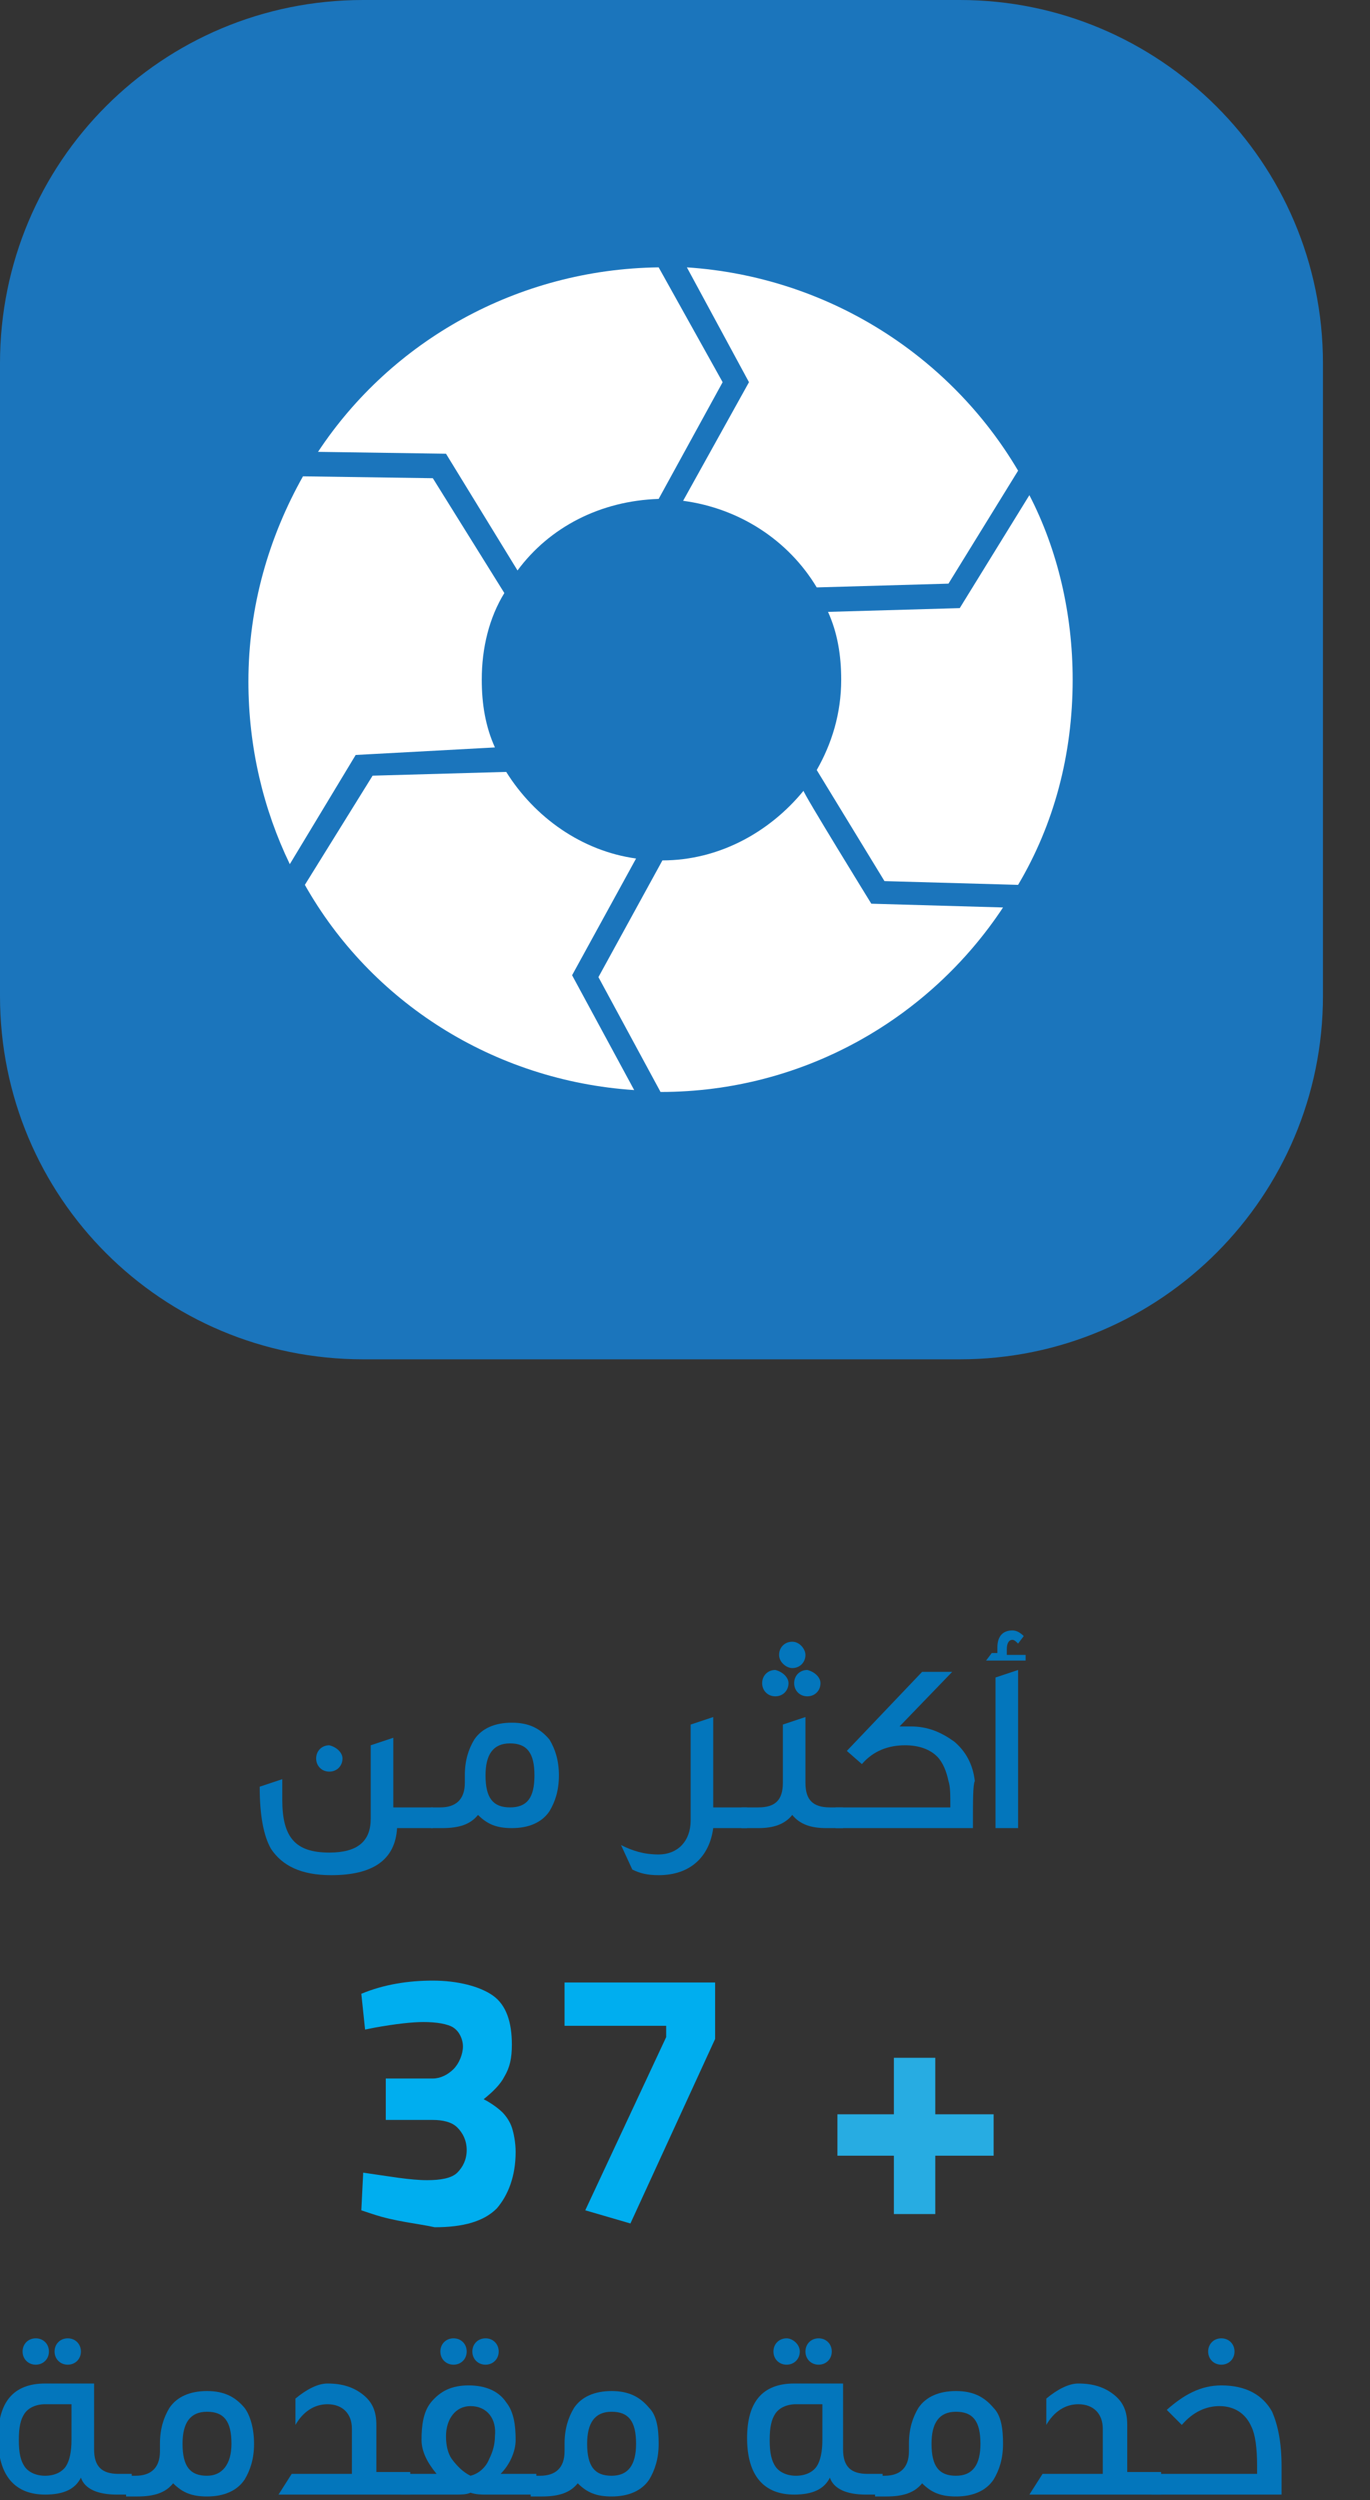
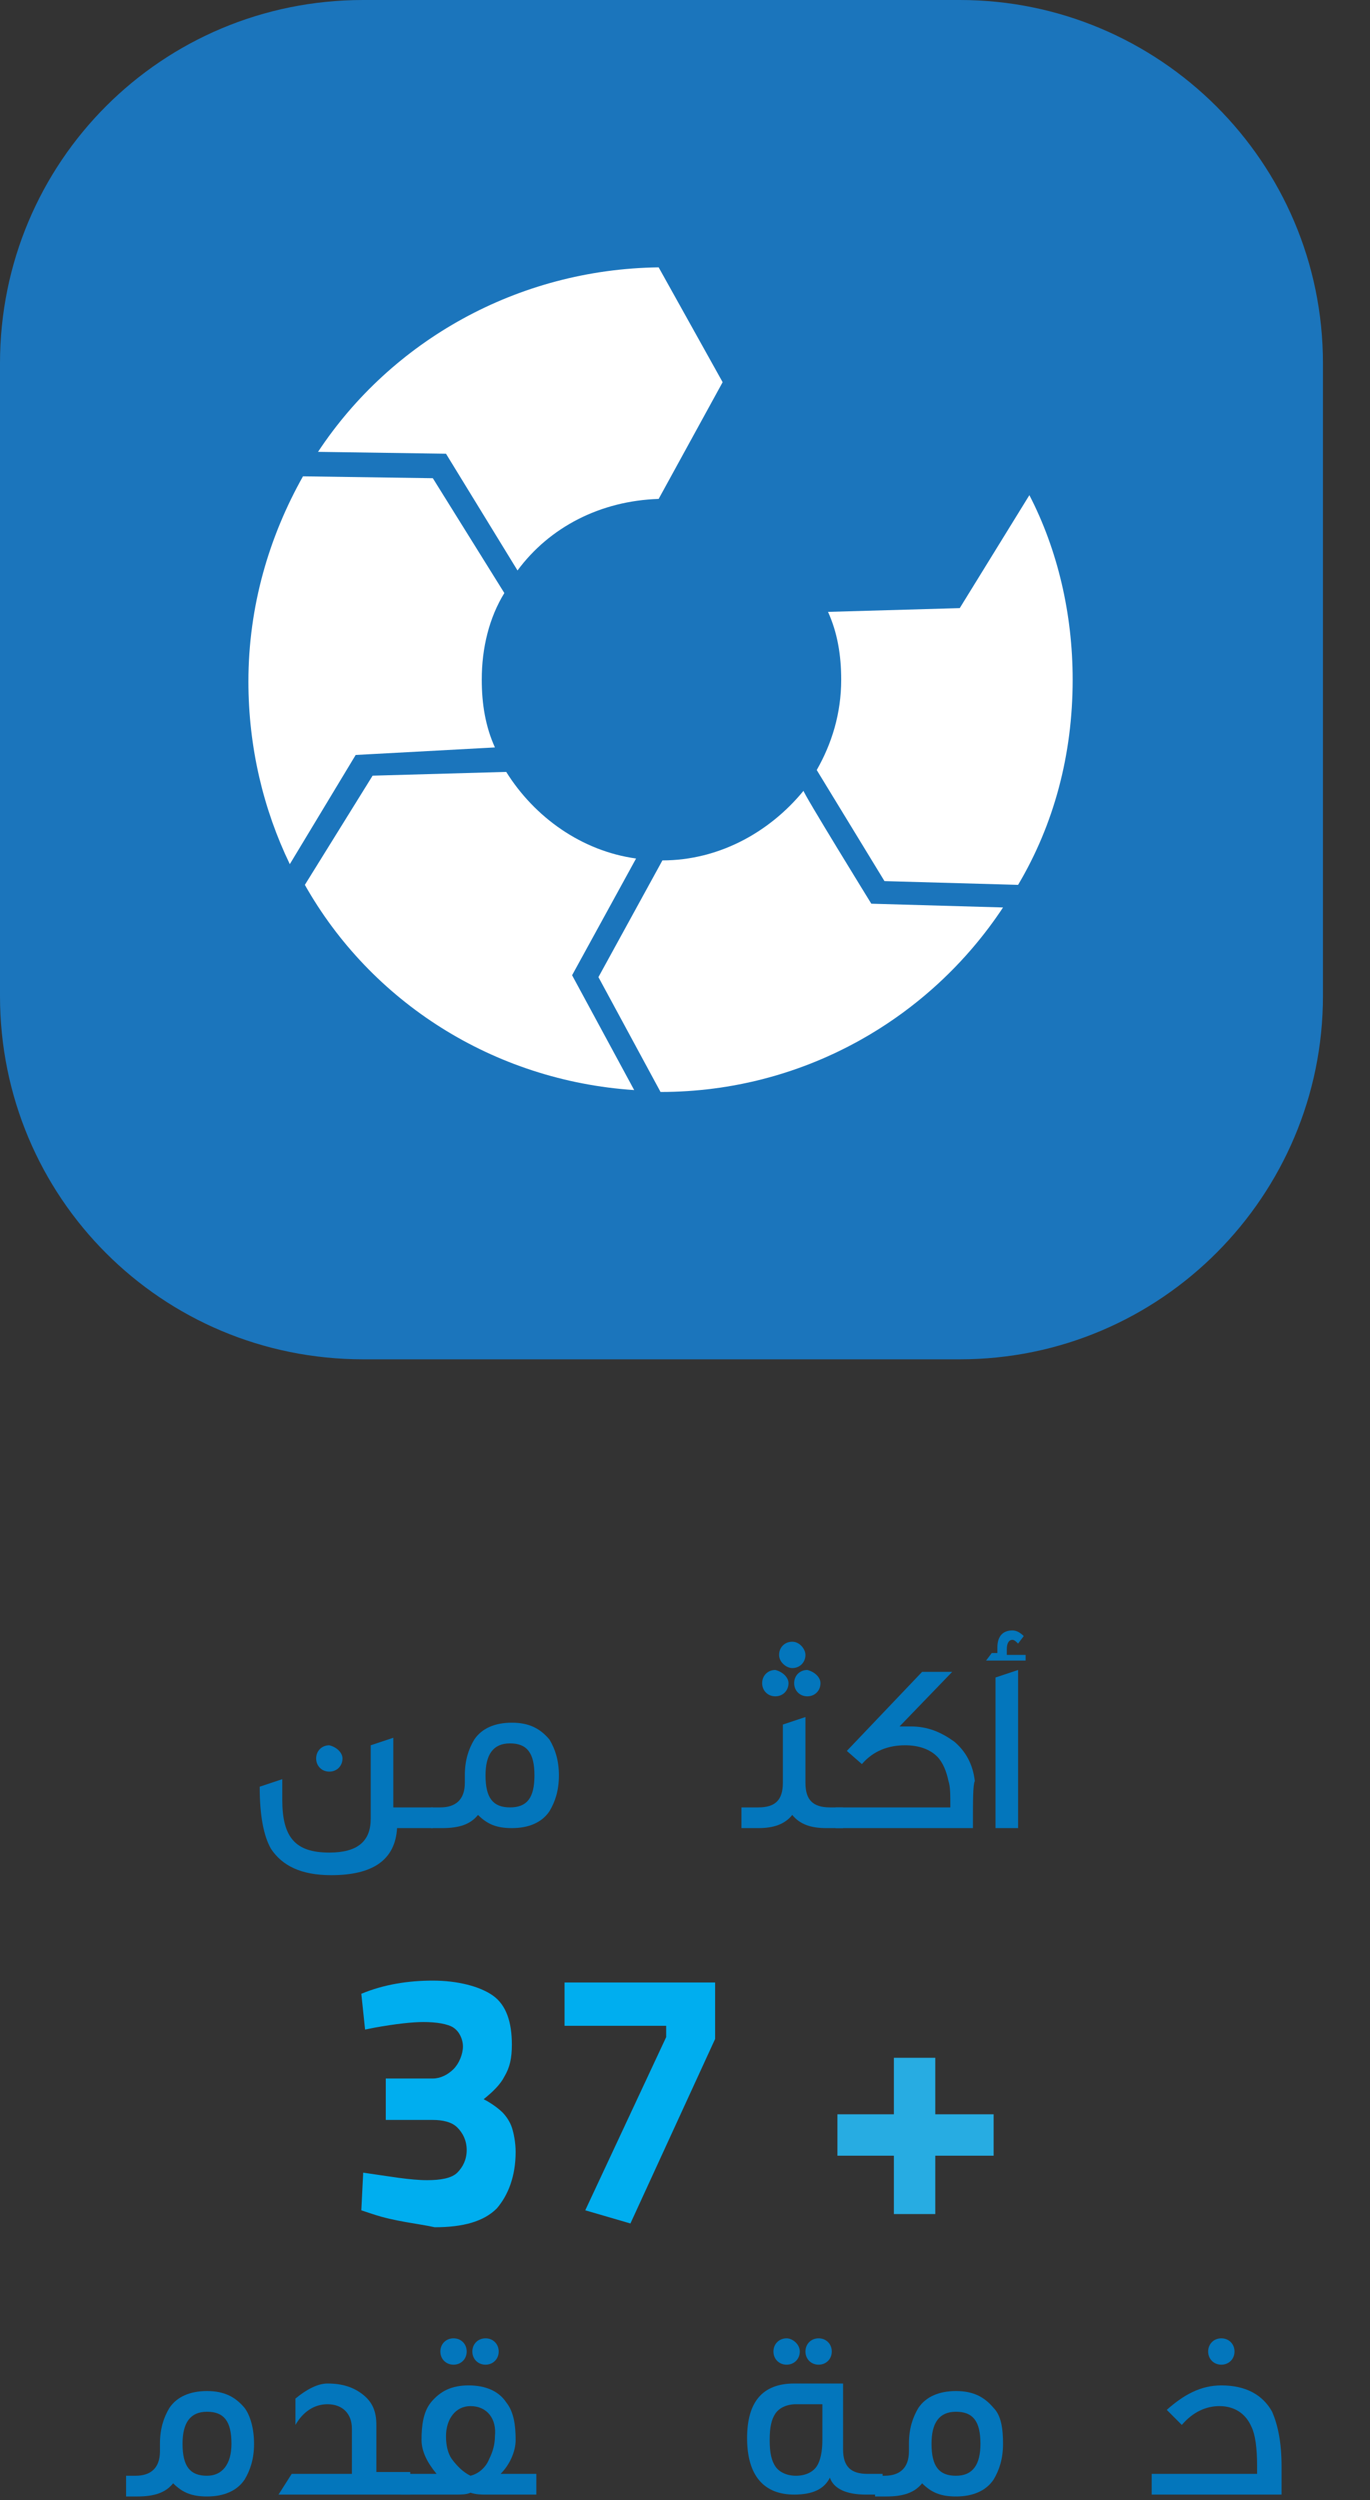
<svg xmlns="http://www.w3.org/2000/svg" version="1.1" id="Layer_1" x="0px" y="0px" viewBox="0 0 72.8 132.8" style="enable-background:new 0 0 72.8 132.8;" xml:space="preserve">
  <rect x="0" y="0" width="72.8" height="132.8" fill="#333333" stroke="none" />
  <style type="text/css">
	.st0{fill:#1B75BC;}
	.st1{fill:#FFFFFF;}
	.st2{fill:#00AEEF;}
	.st3{fill:#27ACE2;}
	.st4{fill:#0376BC;}
</style>
  <g>
    <path class="st0" d="M19.3,0H51c10.6,0,19.3,8.6,19.3,19.3v33.6c0,10.6-8.6,19.3-19.3,19.3H19.3C8.6,72.2,0,63.6,0,52.9V19.3   C0,8.6,8.6,0,19.3,0z" />
    <g>
-       <path class="st1" d="M36.3,26.6c3,0.4,5.6,2.1,7.1,4.6l7-0.2l3.7-6c-3.6-6.1-10.1-10.3-17.6-10.8l3.3,6.1L36.3,26.6L36.3,26.6z" />
      <path class="st1" d="M44,32.5c0.5,1.1,0.7,2.3,0.7,3.6c0,1.8-0.5,3.4-1.3,4.8l3.6,5.9l7.1,0.2C56,43.8,57,40.1,57,36.1    c0-3.5-0.8-6.9-2.3-9.8l-3.7,6C51,32.3,44,32.5,44,32.5z" />
      <path class="st1" d="M27.5,30.3c1.7-2.3,4.4-3.7,7.5-3.8l3.4-6.2L35,14.2c-7.5,0.1-14.2,3.9-18.1,9.8l6.8,0.1L27.5,30.3L27.5,30.3    z" />
      <path class="st1" d="M26.3,39.7c-0.5-1.1-0.7-2.3-0.7-3.6c0-1.7,0.4-3.3,1.2-4.6L23,25.4l-6.9-0.1c-1.8,3.2-2.9,6.9-2.9,10.9    c0,3.5,0.8,6.8,2.2,9.7l3.5-5.8L26.3,39.7z" />
      <path class="st1" d="M33.8,45.6c-2.9-0.4-5.4-2.2-6.9-4.6l-7.1,0.2L16.2,47c3.5,6.2,10,10.4,17.5,10.9l-3.3-6.1L33.8,45.6    L33.8,45.6z" />
      <path class="st1" d="M42.7,42c-1.8,2.2-4.5,3.7-7.5,3.7c0,0,0,0,0,0l-3.4,6.2l3.3,6.1c0,0,0,0,0,0c7.6,0,14.3-3.9,18.2-9.8l-7-0.2    C46.3,48,42.6,42,42.7,42z" />
    </g>
  </g>
  <g>
    <path class="st2" d="M19.8,117.6l-0.6-0.2l0.1-2c1.4,0.2,2.5,0.4,3.4,0.4c0.7,0,1.3-0.1,1.6-0.4s0.5-0.7,0.5-1.2s-0.2-0.9-0.5-1.2   s-0.8-0.4-1.3-0.4h-2.5v-2.2H23c0.4,0,0.8-0.2,1.1-0.5s0.5-0.8,0.5-1.2c0-0.4-0.2-0.8-0.5-1c-0.3-0.2-0.9-0.3-1.6-0.3   c-0.6,0-1.5,0.1-2.6,0.3l-0.5,0.1l-0.2-1.9c1.2-0.5,2.5-0.7,3.8-0.7s2.5,0.3,3.2,0.8c0.7,0.5,1,1.4,1,2.6c0,0.7-0.1,1.2-0.4,1.7   c-0.2,0.4-0.6,0.8-1.1,1.2c0.4,0.2,0.8,0.5,1,0.7c0.2,0.2,0.4,0.5,0.5,0.8c0.1,0.3,0.2,0.8,0.2,1.3c0,1.3-0.4,2.3-1,3   c-0.7,0.7-1.8,1-3.3,1C22.2,118.1,21,118,19.8,117.6L19.8,117.6z" />
    <path class="st2" d="M31.1,117.4l4.3-9.2v-0.6H30v-2.3h8v3l-4.5,9.8L31.1,117.4L31.1,117.4z" />
    <path class="st3" d="M47.5,114.5h-3v-2.2h3v-3h2.2v3h3.1v2.2h-3.1v3.1h-2.2C47.5,117.5,47.5,114.5,47.5,114.5z" />
  </g>
  <g>
    <g>
      <path class="st4" d="M23.2,97.1h-2.1c-0.1,1.7-1.3,2.5-3.5,2.5c-1.6,0-2.6-0.5-3.2-1.4c-0.4-0.7-0.6-1.8-0.6-3.3l1.2-0.4v1.1    c0,2,0.7,2.8,2.5,2.8c1.5,0,2.2-0.6,2.2-1.8v-3.9l1.2-0.4V96h2.1V97.1z M18.2,93.4c0,0.4-0.3,0.7-0.7,0.7c-0.4,0-0.7-0.3-0.7-0.7    c0-0.4,0.3-0.7,0.7-0.7C17.9,92.8,18.2,93.1,18.2,93.4z" />
      <path class="st4" d="M29.7,94.3c0,0.8-0.2,1.4-0.5,1.9c-0.4,0.6-1.1,0.9-2,0.9c-0.8,0-1.3-0.2-1.8-0.7c-0.4,0.5-1,0.7-1.9,0.7    h-0.6V96h0.5c0.8,0,1.3-0.4,1.3-1.3v-0.4c0-0.8,0.2-1.4,0.5-1.9c0.4-0.6,1.1-0.9,2-0.9c0.9,0,1.5,0.3,2,0.9    C29.5,92.9,29.7,93.5,29.7,94.3z M28.4,94.3c0-1.2-0.4-1.7-1.3-1.7c-0.9,0-1.3,0.6-1.3,1.7c0,1.2,0.4,1.7,1.3,1.7    C28,96,28.4,95.5,28.4,94.3z" />
-       <path class="st4" d="M39.7,97.1h-1.8c-0.2,1.5-1.2,2.5-2.9,2.5c-0.6,0-1-0.1-1.4-0.3L33,98c0.6,0.3,1.2,0.5,2,0.5    c1,0,1.7-0.7,1.7-1.8v-5.1l1.2-0.4V96h1.8V97.1z" />
      <path class="st4" d="M44.7,97.1h-0.8c-0.8,0-1.4-0.2-1.8-0.7c-0.4,0.5-1,0.7-1.8,0.7h-0.9V96h0.9c0.9,0,1.3-0.4,1.3-1.3v-3.1    l1.2-0.4v3.5c0,0.9,0.4,1.3,1.3,1.3h0.7V97.1z M41.9,89.4c0,0.4-0.3,0.7-0.7,0.7c-0.4,0-0.7-0.3-0.7-0.7s0.3-0.7,0.7-0.7    C41.6,88.8,41.9,89.1,41.9,89.4z M42.8,87.9c0,0.4-0.3,0.7-0.7,0.7c-0.3,0-0.7-0.3-0.7-0.7c0-0.4,0.3-0.7,0.7-0.7    C42.5,87.2,42.8,87.6,42.8,87.9z M43.6,89.4c0,0.4-0.3,0.7-0.7,0.7c-0.4,0-0.7-0.3-0.7-0.7s0.3-0.7,0.7-0.7    C43.3,88.8,43.6,89.1,43.6,89.4z" />
      <path class="st4" d="M51.7,97.1h-7.3V96h6.1c0-0.7,0-1.1-0.1-1.4c-0.1-0.5-0.3-1-0.6-1.3c-0.4-0.4-1-0.6-1.7-0.6    c-0.9,0-1.7,0.3-2.3,1L45,93l4-4.2h1.6l-2.8,2.9c0.2,0,0.4,0,0.6,0c0.9,0,1.6,0.3,2.3,0.8c0.6,0.5,1,1.2,1.1,2.1    C51.7,94.8,51.7,95.6,51.7,97.1z" />
      <path class="st4" d="M54.5,88.2h-2.1l0.3-0.4H53v-0.3c0-0.6,0.3-0.9,0.8-0.9c0.2,0,0.4,0.1,0.6,0.3l-0.3,0.4    c-0.1-0.1-0.2-0.2-0.3-0.2c-0.2,0-0.3,0.2-0.3,0.5v0.3h1V88.2z M54.1,97.1h-1.2v-8l1.2-0.4V97.1z" />
-       <path class="st4" d="M7,132.5H6.2c-1,0-1.7-0.3-1.9-0.9c-0.3,0.6-0.9,0.9-1.9,0.9c-1.6,0-2.5-1-2.5-3c0-1.9,0.8-2.9,2.5-2.9H5v3.5    c0,0.9,0.4,1.3,1.3,1.3H7V132.5z M3.7,127.7H2.4c-0.5,0-0.9,0.2-1.1,0.5c-0.2,0.3-0.3,0.7-0.3,1.4s0.1,1.1,0.3,1.4    c0.2,0.3,0.6,0.5,1.1,0.5c0.5,0,0.9-0.2,1.1-0.5c0.2-0.3,0.3-0.8,0.3-1.4V127.7z M2.6,124.9c0,0.4-0.3,0.7-0.7,0.7    c-0.4,0-0.7-0.3-0.7-0.7s0.3-0.7,0.7-0.7C2.3,124.2,2.6,124.5,2.6,124.9z M4.3,124.9c0,0.4-0.3,0.7-0.7,0.7    c-0.4,0-0.7-0.3-0.7-0.7s0.3-0.7,0.7-0.7C4,124.2,4.3,124.5,4.3,124.9z" />
      <path class="st4" d="M13.5,129.8c0,0.8-0.2,1.4-0.5,1.9c-0.4,0.6-1.1,0.9-2,0.9c-0.8,0-1.3-0.2-1.8-0.7c-0.4,0.5-1,0.7-1.9,0.7    H6.7v-1.1h0.5c0.8,0,1.3-0.4,1.3-1.3v-0.4c0-0.8,0.2-1.4,0.5-1.9c0.4-0.6,1.1-0.9,2-0.9c0.9,0,1.5,0.3,2,0.9    C13.3,128.3,13.5,129,13.5,129.8z M12.3,129.8c0-1.2-0.4-1.7-1.3-1.7c-0.9,0-1.3,0.6-1.3,1.7c0,1.2,0.4,1.7,1.3,1.7    C11.8,131.5,12.3,130.9,12.3,129.8z" />
      <path class="st4" d="M21.7,132.5h-6.9l0.7-1.1h3.2V129c0-0.8-0.5-1.3-1.3-1.3c-0.7,0-1.3,0.4-1.7,1.1v-1.4    c0.6-0.5,1.2-0.8,1.7-0.8c0.8,0,1.4,0.2,1.9,0.6s0.7,0.9,0.7,1.6v2.5h1.8V132.5z" />
      <path class="st4" d="M28.6,132.5h-2.8c-0.2,0-0.5,0-0.8-0.1c-0.2,0.1-0.5,0.1-0.8,0.1h-2.9v-1.1h1.9c-0.5-0.6-0.8-1.2-0.8-1.8    c0-0.8,0.1-1.5,0.5-2c0.5-0.6,1.1-0.9,2-0.9c0.9,0,1.6,0.3,2,0.9c0.4,0.5,0.5,1.2,0.5,2c0,0.6-0.3,1.3-0.8,1.8h1.9V132.5z     M24.8,124.9c0,0.4-0.3,0.7-0.7,0.7c-0.4,0-0.7-0.3-0.7-0.7s0.3-0.7,0.7-0.7C24.5,124.2,24.8,124.5,24.8,124.9z M25,127.8    c-0.8,0-1.3,0.7-1.3,1.6c0,0.5,0.1,0.9,0.3,1.2c0.3,0.4,0.6,0.7,1,0.9c0.4-0.1,0.8-0.4,1-0.9c0.2-0.4,0.3-0.8,0.3-1.2    C26.4,128.5,25.9,127.8,25,127.8z M26.5,124.9c0,0.4-0.3,0.7-0.7,0.7c-0.4,0-0.7-0.3-0.7-0.7s0.3-0.7,0.7-0.7    C26.2,124.2,26.5,124.5,26.5,124.9z" />
-       <path class="st4" d="M35,129.8c0,0.8-0.2,1.4-0.5,1.9c-0.4,0.6-1.1,0.9-2,0.9c-0.8,0-1.3-0.2-1.8-0.7c-0.4,0.5-1,0.7-1.9,0.7h-0.6    v-1.1h0.5c0.8,0,1.3-0.4,1.3-1.3v-0.4c0-0.8,0.2-1.4,0.5-1.9c0.4-0.6,1.1-0.9,2-0.9c0.9,0,1.5,0.3,2,0.9    C34.9,128.3,35,129,35,129.8z M33.8,129.8c0-1.2-0.4-1.7-1.3-1.7c-0.9,0-1.3,0.6-1.3,1.7c0,1.2,0.4,1.7,1.3,1.7    C33.4,131.5,33.8,130.9,33.8,129.8z" />
      <path class="st4" d="M46.9,132.5H46c-1,0-1.7-0.3-1.9-0.9c-0.3,0.6-0.9,0.9-1.9,0.9c-1.6,0-2.5-1-2.5-3c0-1.9,0.8-2.9,2.5-2.9h2.6    v3.5c0,0.9,0.4,1.3,1.3,1.3h0.8V132.5z M43.6,127.7h-1.3c-0.5,0-0.9,0.2-1.1,0.5c-0.2,0.3-0.3,0.7-0.3,1.4s0.1,1.1,0.3,1.4    c0.2,0.3,0.6,0.5,1.1,0.5c0.5,0,0.9-0.2,1.1-0.5c0.2-0.3,0.3-0.8,0.3-1.4V127.7z M42.5,124.9c0,0.4-0.3,0.7-0.7,0.7    c-0.4,0-0.7-0.3-0.7-0.7s0.3-0.7,0.7-0.7C42.1,124.2,42.5,124.5,42.5,124.9z M44.2,124.9c0,0.4-0.3,0.7-0.7,0.7    c-0.4,0-0.7-0.3-0.7-0.7s0.3-0.7,0.7-0.7C43.9,124.2,44.2,124.5,44.2,124.9z" />
      <path class="st4" d="M53.3,129.8c0,0.8-0.2,1.4-0.5,1.9c-0.4,0.6-1.1,0.9-2,0.9c-0.8,0-1.3-0.2-1.8-0.7c-0.4,0.5-1,0.7-1.9,0.7    h-0.6v-1.1H47c0.8,0,1.3-0.4,1.3-1.3v-0.4c0-0.8,0.2-1.4,0.5-1.9c0.4-0.6,1.1-0.9,2-0.9c0.9,0,1.5,0.3,2,0.9    C53.2,128.3,53.3,129,53.3,129.8z M52.1,129.8c0-1.2-0.4-1.7-1.3-1.7c-0.9,0-1.3,0.6-1.3,1.7c0,1.2,0.4,1.7,1.3,1.7    C51.7,131.5,52.1,130.9,52.1,129.8z" />
-       <path class="st4" d="M61.6,132.5h-6.9l0.7-1.1h3.2V129c0-0.8-0.5-1.3-1.3-1.3c-0.7,0-1.3,0.4-1.7,1.1v-1.4    c0.6-0.5,1.2-0.8,1.7-0.8c0.8,0,1.4,0.2,1.9,0.6s0.7,0.9,0.7,1.6v2.5h1.8V132.5z" />
      <path class="st4" d="M68.1,132.5h-6.9v-1.1h5.6V131c0-1-0.1-1.7-0.3-2.1c-0.3-0.7-0.9-1.1-1.7-1.1c-0.7,0-1.4,0.3-2,1L62,128    c0.9-0.8,1.8-1.3,2.9-1.3c1.3,0,2.2,0.5,2.7,1.4c0.3,0.7,0.5,1.6,0.5,2.9V132.5z M65.6,124.9c0,0.4-0.3,0.7-0.7,0.7    c-0.4,0-0.7-0.3-0.7-0.7s0.3-0.7,0.7-0.7C65.3,124.2,65.6,124.5,65.6,124.9z" />
    </g>
  </g>
</svg>